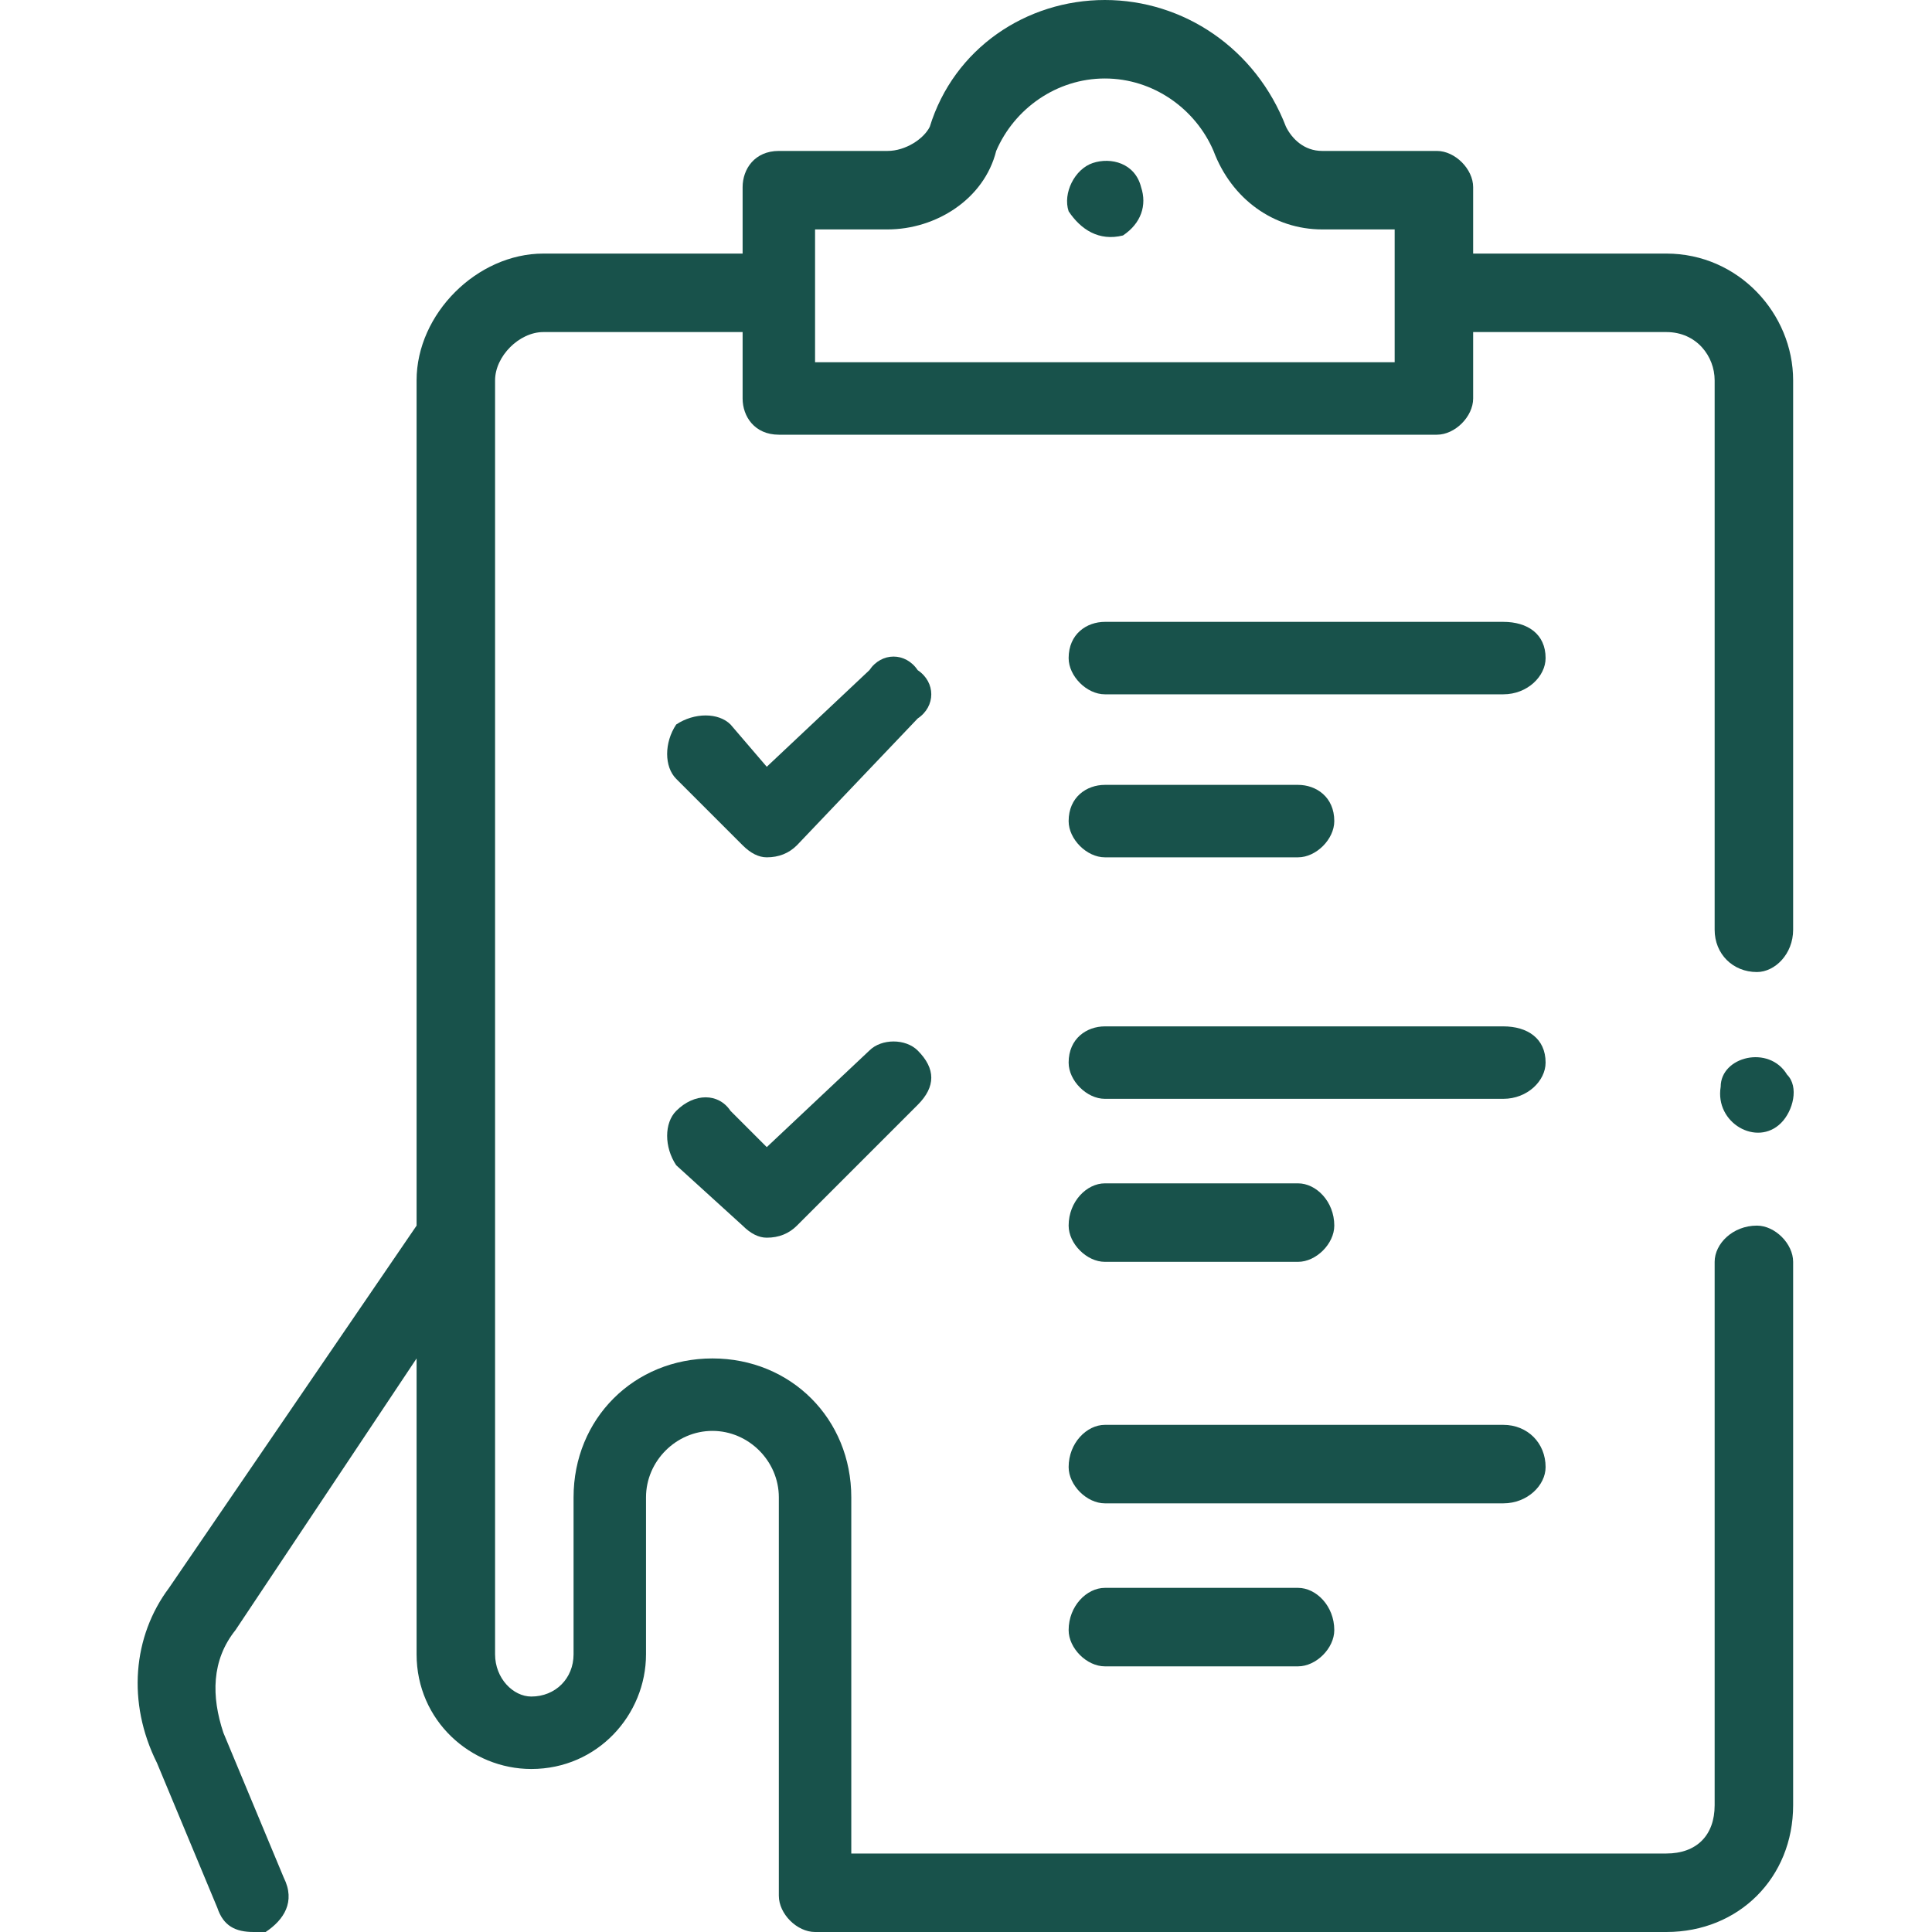
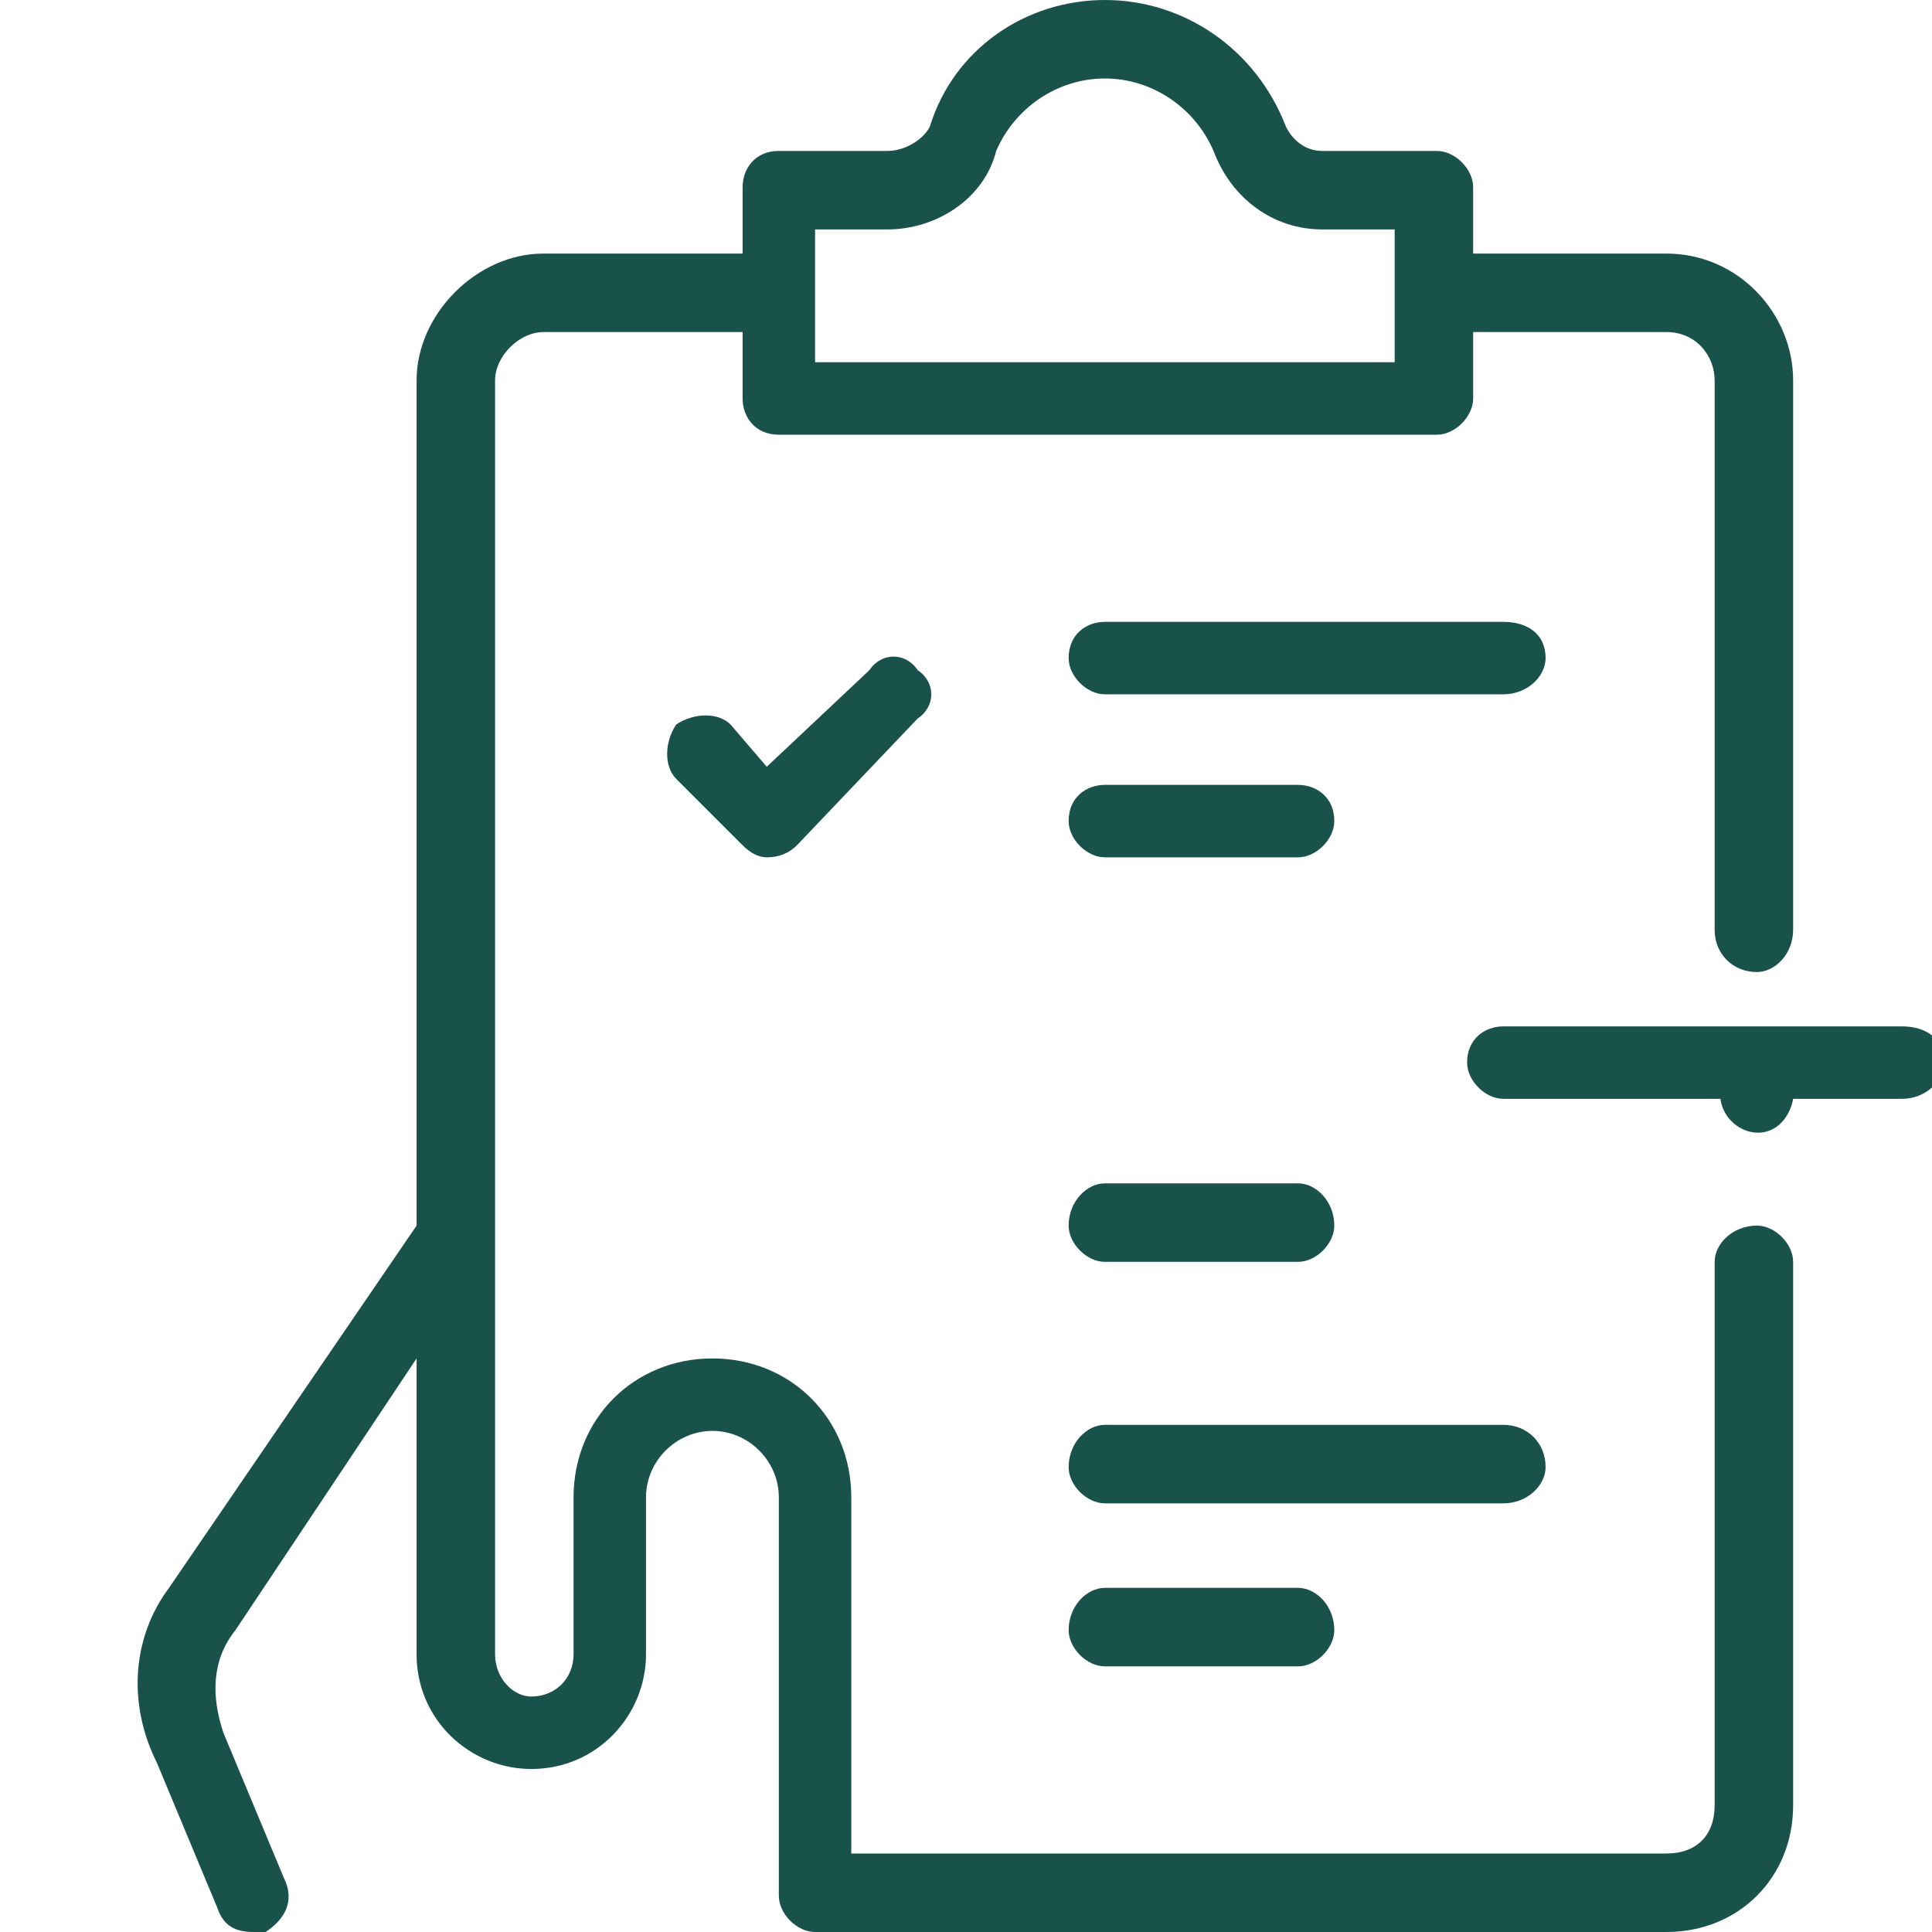
<svg xmlns="http://www.w3.org/2000/svg" version="1.2" viewBox="0 0 32 32" width="32" height="32">
  <style>.a{fill:#18524b}</style>
  <filter id="f0">
    <feFlood flood-color="#76871e" flood-opacity="1" />
    <feBlend mode="normal" in2="SourceGraphic" />
    <feComposite in2="SourceAlpha" operator="in" />
  </filter>
  <g filter="url(#f0)">
    <path class="a" d="m29.7 6.3c0-1.1-0.9-2.1-2.1-2.1h-3.2v-1.1c0-0.3-0.3-0.6-0.6-0.6h-1.9c-0.3 0-0.5-0.2-0.6-0.4-0.5-1.3-1.7-2.1-3-2.1-1.3 0-2.5 0.8-2.9 2.1-0.1 0.2-0.4 0.4-0.7 0.4h-1.8c-0.4 0-0.6 0.3-0.6 0.6v1.1h-3.3c-1.1 0-2.1 1-2.1 2.1v14l-4.1 6c-0.6 0.8-0.7 1.9-0.2 2.9l1 2.4c0.1 0.3 0.3 0.4 0.6 0.4q0.1 0 0.2 0c0.3-0.2 0.5-0.5 0.3-0.9l-1-2.4q0 0 0 0c-0.2-0.6-0.2-1.2 0.2-1.7l3-4.5v4.9c0 1.1 0.9 1.9 1.9 1.9 1.1 0 1.9-0.9 1.9-1.9v-2.6c0-0.6 0.5-1.1 1.1-1.1 0.6 0 1.1 0.5 1.1 1.1v6.6c0 0.3 0.3 0.6 0.6 0.6h14.1c1.2 0 2.1-0.9 2.1-2.1v-9c0-0.3-0.3-0.6-0.6-0.6-0.4 0-0.7 0.3-0.7 0.6v9c0 0.5-0.3 0.8-0.8 0.8h-13.5v-5.9c0-1.3-1-2.3-2.3-2.3-1.3 0-2.3 1-2.3 2.3v2.6c0 0.4-0.3 0.7-0.7 0.7-0.3 0-0.6-0.3-0.6-0.7v-21.1c0-0.4 0.4-0.8 0.8-0.8h3.3v1.1c0 0.3 0.2 0.6 0.6 0.6h10.9c0.3 0 0.6-0.3 0.6-0.6v-1.1h3.2c0.5 0 0.8 0.4 0.8 0.8v9.1c0 0.4 0.3 0.7 0.7 0.7 0.3 0 0.6-0.3 0.6-0.7zm-16.2-2.5h1.2c0.8 0 1.6-0.5 1.8-1.3 0.3-0.7 1-1.2 1.8-1.2 0.8 0 1.5 0.5 1.8 1.2 0.3 0.8 1 1.3 1.8 1.3h1.2v2.2h-9.6z" />
-     <path class="a" d="m18.9 3.1c-0.1-0.4-0.5-0.5-0.8-0.4-0.3 0.1-0.5 0.5-0.4 0.8 0.2 0.3 0.5 0.5 0.9 0.4 0.3-0.2 0.4-0.5 0.3-0.8z" />
-     <path class="a" d="m14.4 17.4l-1.7 1.6-0.6-0.6c-0.2-0.3-0.6-0.3-0.9 0-0.2 0.2-0.2 0.6 0 0.9l1.1 1q0.2 0.2 0.4 0.2 0.3 0 0.5-0.2l2-2c0.3-0.3 0.3-0.6 0-0.9-0.2-0.2-0.6-0.2-0.8 0z" />
    <path class="a" d="m15.2 11.1c-0.2-0.3-0.6-0.3-0.8 0l-1.7 1.6-0.6-0.7c-0.2-0.2-0.6-0.2-0.9 0-0.2 0.3-0.2 0.7 0 0.9l1.1 1.1q0.2 0.2 0.4 0.2 0.3 0 0.5-0.2l2-2.1c0.3-0.2 0.3-0.6 0-0.8z" />
    <path class="a" d="m24.9 10.3h-6.6c-0.3 0-0.6 0.2-0.6 0.6 0 0.3 0.3 0.6 0.6 0.6h6.6c0.4 0 0.7-0.3 0.7-0.6 0-0.4-0.3-0.6-0.7-0.6z" />
    <path class="a" d="m18.3 14.2h3.2c0.3 0 0.6-0.3 0.6-0.6 0-0.4-0.3-0.6-0.6-0.6h-3.2c-0.3 0-0.6 0.2-0.6 0.6 0 0.3 0.3 0.6 0.6 0.6z" />
-     <path class="a" d="m24.9 17h-6.6c-0.3 0-0.6 0.2-0.6 0.6 0 0.3 0.3 0.6 0.6 0.6h6.6c0.4 0 0.7-0.3 0.7-0.6 0-0.4-0.3-0.6-0.7-0.6z" />
+     <path class="a" d="m24.9 17c-0.3 0-0.6 0.2-0.6 0.6 0 0.3 0.3 0.6 0.6 0.6h6.6c0.4 0 0.7-0.3 0.7-0.6 0-0.4-0.3-0.6-0.7-0.6z" />
    <path class="a" d="m18.3 20.9h3.2c0.3 0 0.6-0.3 0.6-0.6 0-0.4-0.3-0.7-0.6-0.7h-3.2c-0.3 0-0.6 0.3-0.6 0.7 0 0.3 0.3 0.6 0.6 0.6z" />
    <path class="a" d="m25.6 24.3c0-0.4-0.3-0.7-0.7-0.7h-6.6c-0.3 0-0.6 0.3-0.6 0.7 0 0.3 0.3 0.6 0.6 0.6h6.6c0.4 0 0.7-0.3 0.7-0.6z" />
    <path class="a" d="m18.3 26.3c-0.3 0-0.6 0.3-0.6 0.7 0 0.3 0.3 0.6 0.6 0.6h3.2c0.3 0 0.6-0.3 0.6-0.6 0-0.4-0.3-0.7-0.6-0.7z" />
    <path class="a" d="m29.6 17.8c-0.3-0.5-1.1-0.3-1.1 0.2-0.1 0.6 0.6 1 1 0.6 0.2-0.2 0.3-0.6 0.1-0.8z" />
  </g>
</svg>